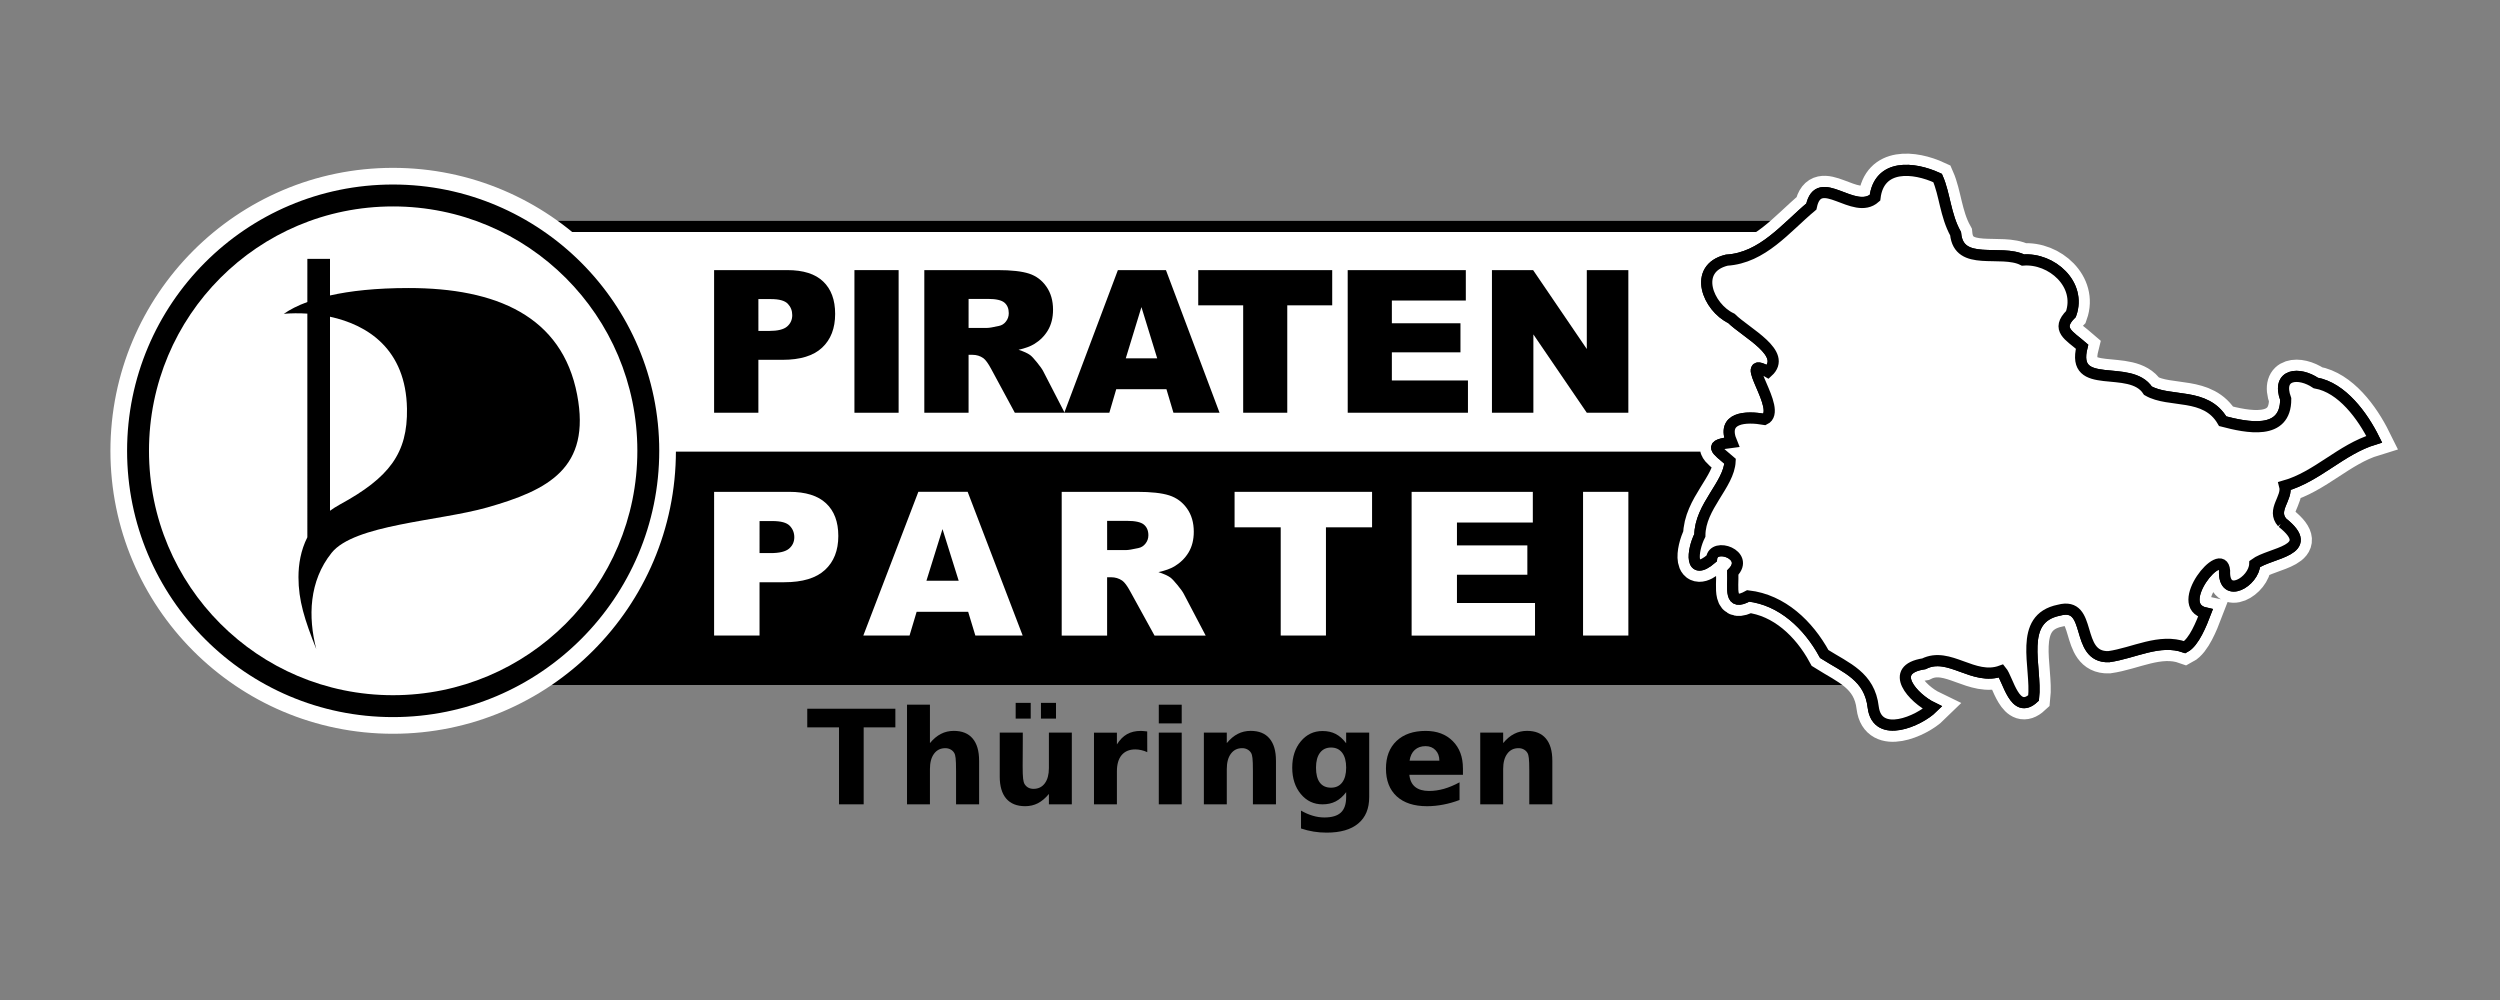
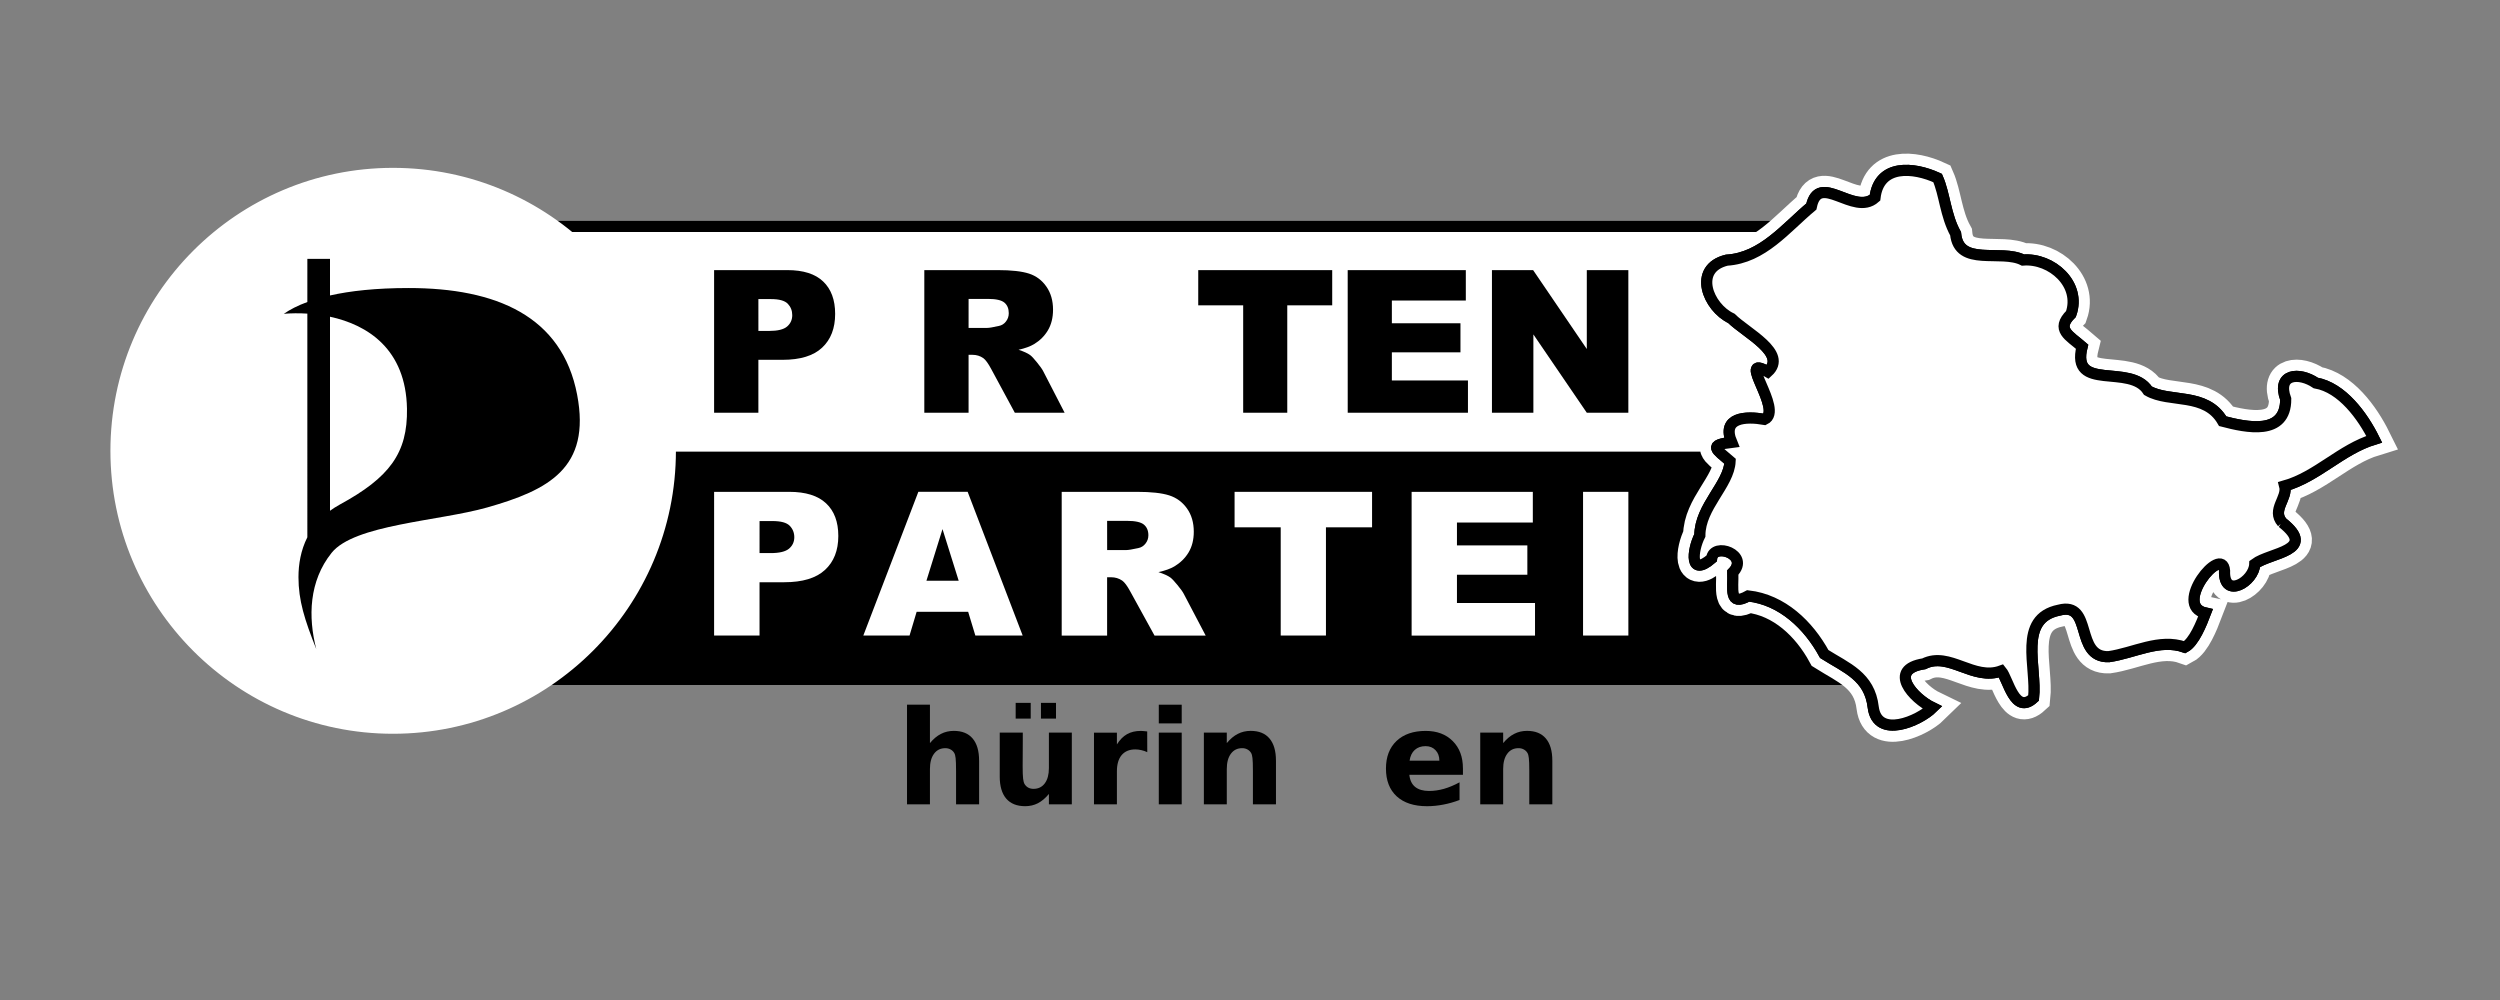
<svg xmlns="http://www.w3.org/2000/svg" xmlns:ns1="http://www.inkscape.org/namespaces/inkscape" xmlns:ns2="http://sodipodi.sourceforge.net/DTD/sodipodi-0.dtd" version="1.1" id="svg2297" ns1:version="0.48.2 r9819" ns2:version="0.32" ns2:docname="Piraten_Thueringen_sw_transparent.svg" ns1:output_extension="org.inkscape.output.svg.inkscape" x="0px" y="0px" width="225" height="90" viewBox="0 0 225 90" enable-background="new 0 0 175.792 81.748" xml:space="preserve">
  <rect x="0" y="0" width="225" height="90" fill="#808080" stroke="none" />
  <ns2:namedview ns1:window-height="1027" borderopacity="1.0" bordercolor="#666666" pagecolor="#ffffff" ns1:pageshadow="2" ns1:pageopacity="0.0" gridtolerance="10.0" id="base" ns1:zoom="4.8982351" objecttolerance="10.0" guidetolerance="10.0" ns1:cx="110.12315" ns1:cy="43.9212" ns1:window-x="0" ns1:window-y="26" ns1:current-layer="g4032" showgrid="false" ns1:window-width="1920" ns1:window-maximized="1">
	</ns2:namedview>
  <defs id="defs5">
    <ns1:perspective ns2:type="inkscape:persp3d" ns1:persp3d-origin="87.896049 : 27.249344 : 1" ns1:vp_y="0 : 1000 : 0" ns1:vp_z="175.7921 : 40.874016 : 1" ns1:vp_x="0 : 40.874016 : 1" id="perspective32">
		</ns1:perspective>
  </defs>
  <g transform="translate(0,8.252)" id="g4005">
    <g transform="translate(-2.101,-8.003)" id="g4032">
      <path style="fill:#ffffff;stroke:#000000;stroke-opacity:1" ns1:connector-curvature="0" d="m 34.94,20.131 136.861,0 0,40.769 -136.861,0 z" ns1:export-xdpi="90" ns2:nodetypes="ccccc" ns1:export-filename="D:\_kunden\piratenpartei\logovarianten\path2202.png" ns1:export-ydpi="90" id="path2294" />
      <path ns2:nodetypes="ccccc" style="fill:#000000" ns1:connector-curvature="0" d="m 35.156,40.398 136.057,0 0,20.501 -136.057,0 z" ns1:export-xdpi="90" ns1:export-filename="D:\_kunden\piratenpartei\logovarianten\path2202.png" ns1:export-ydpi="90" id="path2296" />
      <g style="fill:#ffffff;stroke:#ffffff;stroke-opacity:1;stroke-width:32.036;stroke-miterlimit:4;stroke-dasharray:none;fill-opacity:1" transform="matrix(0.094,0,0,0.094,153.593,14.724)" id="g4033">
        <g style="fill:#ffffff;stroke:#ffffff;stroke-opacity:1;stroke-width:32.036;stroke-miterlimit:4;stroke-dasharray:none;fill-opacity:1" id="g4035">
		</g>
        <g id="g4037" transform="translate(7.058,-1.283)" style="fill:#ffffff;stroke:#ffffff;stroke-opacity:1;stroke-width:32.036;stroke-miterlimit:4;stroke-dasharray:none;fill-opacity:1">
          <path style="fill:#ffffff;stroke:#ffffff;stroke-opacity:1;stroke-width:32.036;stroke-miterlimit:4;stroke-dasharray:none;fill-opacity:1" d="m 566.468,342.305 c -10.569,-12.077 5.406,-23.41 2.313,-35.05 31.443,-8.997 53.829,-34.969 85.73,-44.724 -11.073,-22.334 -30.842,-49.416 -55.957,-53.85 -15.744,-10.694 -37.776,-9.233 -28.78,15.395 0.128,35.458 -37.832,27.109 -60.339,21.218 -16.158,-28.117 -50.8,-17.256 -71.55,-29.214 -17.03,-26.534 -74.068,1.692 -63.083,-42.138 C 362.783,163.459 349.197,157.441 364.162,142.638 374.247,114.18 345.656,88.795 318.22,90.969 297.043,80.221 256.795,97.92 253.709,65.802 243.947,48.21 243.344,28.036 236.501,12.459 213.483,1.792 180.371,-1.255 176.519,31.341 156.372,49.279 122.656,5.766 115.586,39.753 91.099,60.185 68.948,88.934 34.569,91.086 1.682,99.192 16.549,136.245 38.984,146.809 c 14.453,14.179 54.23,33.604 34.883,51.232 -31.074,-18.409 15.395,36.839 -3.063,45.501 -18.017,-3.146 -41.522,-2.163 -31.491,21.945 -22.539,2.669 -15.099,6.464 -1.502,18.152 -1.105,22.49 -28.824,43.309 -28.976,70.999 -7.41,14.597 -10.009,40.355 11.255,22.118 1.77,-16.123 36.885,-3.573 20.321,13.411 0.562,15.418 -4.079,32.882 14.739,22.384 32.545,3.7 57.676,27.907 72.82,55.628 21.148,13.362 43.44,21.271 46.87,50.941 3.913,30.718 43.902,13.182 56.845,0.47 -18.612,-8.983 -43.591,-36.606 -8.317,-42.042 24.321,-12.091 47.382,16.637 74.066,6.8 6.631,7.975 12.86,42.625 30.953,25.905 3.329,-29.568 -15.607,-75.985 24.309,-84.052 32.915,-8.799 14.532,45.588 47.64,44.53 24.106,-3.42 48.551,-17.709 72.796,-9.081 8.886,-4.697 16.078,-22.947 19.811,-32.697 -32.108,-7.023 16.182,-66.351 18.286,-40.541 -1.182,27.854 28.392,10.573 28.923,-6.45 14.872,-11.105 60.503,-12.512 26.317,-39.657 z" id="path4039" ns1:connector-curvature="0" />
        </g>
      </g>
      <path ns1:connector-curvature="0" d="m 66.37,24.061 h 6.594 c 1.436,0 2.51,0.341 3.222,1.025 0.718,0.682 1.078,1.655 1.078,2.916 0,1.296 -0.391,2.309 -1.174,3.039 -0.776,0.73 -1.964,1.094 -3.564,1.094 h -2.171 v 4.763 H 66.37 V 24.061 z m 3.986,5.474 h 0.972 c 0.765,0 1.301,-0.131 1.611,-0.395 0.31,-0.269 0.464,-0.61 0.464,-1.025 0,-0.404 -0.134,-0.745 -0.402,-1.025 -0.269,-0.28 -0.774,-0.42 -1.516,-0.42 h -1.13 l 10e-4,2.865 0,0 z" ns1:export-xdpi="90" ns1:export-filename="D:\_kunden\piratenpartei\logovarianten\path2202.png" ns1:export-ydpi="90" id="path2298" />
-       <path ns1:connector-curvature="0" d="m 79,24.061 h 3.977 V 36.898 H 79 V 24.061 z" ns1:export-xdpi="90" ns1:export-filename="D:\_kunden\piratenpartei\logovarianten\path2202.png" ns1:export-ydpi="90" id="path2300" />
      <path ns1:connector-curvature="0" d="M 85.289,36.898 V 24.061 H 91.9 c 1.227,0 2.162,0.105 2.812,0.314 0.646,0.21 1.17,0.602 1.565,1.174 0.397,0.565 0.597,1.258 0.597,2.075 0,0.711 -0.151,1.328 -0.457,1.848 -0.303,0.514 -0.721,0.931 -1.252,1.251 -0.338,0.205 -0.803,0.374 -1.393,0.508 0.475,0.157 0.818,0.314 1.035,0.472 0.145,0.105 0.355,0.33 0.63,0.674 0.28,0.345 0.468,0.609 0.56,0.797 l 1.918,3.721 h -4.482 l -2.119,-3.924 c -0.27,-0.506 -0.508,-0.837 -0.718,-0.989 -0.286,-0.198 -0.609,-0.297 -0.974,-0.297 h -0.35 v 5.21 l -3.983,0.003 0,0 z m 3.984,-7.635 h 1.672 c 0.182,0 0.531,-0.059 1.051,-0.176 0.264,-0.052 0.477,-0.187 0.641,-0.403 0.169,-0.216 0.253,-0.463 0.253,-0.745 0,-0.414 -0.132,-0.733 -0.394,-0.954 -0.264,-0.221 -0.756,-0.332 -1.479,-0.333 h -1.743 l -0.001,2.611 0,0 z" ns1:export-xdpi="90" ns1:export-filename="D:\_kunden\piratenpartei\logovarianten\path2202.png" ns1:export-ydpi="90" id="path2302" />
-       <path ns1:connector-curvature="0" d="m 107.08,34.779 h -4.518 l -0.621,2.119 h -4.055 l 4.824,-12.837 h 4.326 l 4.824,12.837 h -4.15 l -0.63,-2.119 z m -0.83,-2.776 -1.42,-4.614 -1.41,4.614 h 2.83 z" ns1:export-xdpi="90" ns1:export-filename="D:\_kunden\piratenpartei\logovarianten\path2202.png" ns1:export-ydpi="90" id="path2304" />
      <path ns1:connector-curvature="0" d="M 109.943,24.061 H 122 v 3.169 h -4.045 v 9.667 h -3.968 V 27.23 h -4.045 l 0.001,-3.169 0,0 z" ns1:export-xdpi="90" ns1:export-filename="D:\_kunden\piratenpartei\logovarianten\path2202.png" ns1:export-ydpi="90" id="path2306" />
      <path ns1:connector-curvature="0" d="m 123.394,24.061 h 10.631 v 2.74 h -6.656 v 2.041 h 6.174 v 2.619 h -6.174 v 2.531 h 6.848 v 2.907 h -10.821 l -0.002,-12.838 0,0 z" ns1:export-xdpi="90" ns1:export-filename="D:\_kunden\piratenpartei\logovarianten\path2202.png" ns1:export-ydpi="90" id="path2308" />
      <path ns1:connector-curvature="0" d="m 136.376,24.061 h 3.705 l 4.832,7.102 v -7.102 h 3.739 v 12.837 h -3.739 l -4.808,-7.049 v 7.049 h -3.729 V 24.061 z" ns1:export-xdpi="90" ns1:export-filename="D:\_kunden\piratenpartei\logovarianten\path2202.png" ns1:export-ydpi="90" id="path2310" />
      <path style="fill:#ffffff" ns1:connector-curvature="0" d="m 14.508,40.318 c 0,-12.688 10.285,-22.972 22.972,-22.972 12.687,0 22.972,10.285 22.972,22.972 0,12.687 -10.286,22.97 -22.972,22.97 -12.687,0 -22.972,-10.283 -22.972,-22.97 z" ns1:export-xdpi="90" ns1:export-filename="D:\_kunden\piratenpartei\logovarianten\path2202.png" ns1:export-ydpi="90" id="path2312" />
      <path id="path3255" ns1:export-ydpi="90" ns1:export-filename="D:\_kunden\piratenpartei\logovarianten\path2202.png" ns1:export-xdpi="90" d="m 37.467,16.358 c -13.218,0 -23.928,10.747 -23.928,23.966 0,13.218 10.709,23.966 23.928,23.966 13.219,0 23.966,-10.748 23.966,-23.966 0,-13.218 -10.747,-23.966 -23.966,-23.966 z m 0,1.972 c 12.155,0 21.995,9.84 21.995,21.995 0,12.154 -9.84,21.994 -21.995,21.994 C 25.312,62.319 15.51,52.479 15.51,40.325 15.511,28.168 25.312,18.33 37.467,18.33 z" ns1:connector-curvature="0" style="fill:none;stroke:#ffffff;stroke-opacity:1;stroke-width:3;stroke-miterlimit:4;stroke-dasharray:none;stroke-linecap:round;stroke-linejoin:round" />
      <path ns1:connector-curvature="0" d="M 31.801,28.256 V 45.72 c 0.271,-0.197 0.566,-0.385 0.886,-0.561 4.444,-2.42 6.111,-4.609 6.042,-8.627 -0.093,-5.341 -3.523,-7.542 -6.928,-8.276 z m -2.038,-5.209 h 2.038 v 3.296 c 1.809,-0.409 4.131,-0.669 7.073,-0.669 7.867,0 13.818,2.514 15.17,9.606 1.259,6.6 -2.593,8.582 -8.105,10.145 -4.355,1.232 -11.956,1.535 -13.994,4.082 -2.038,2.547 -2.126,5.776 -1.378,8.664 -1.053,-2.646 -1.604,-4.374 -1.604,-6.48 0,-1.145 0.205,-2.407 0.799,-3.586 V 27.977 c -0.756,-0.049 -1.476,-0.036 -2.116,0.017 0.539,-0.375 1.234,-0.739 2.116,-1.062 l 0.001,-3.885 0,0 z" ns1:export-xdpi="90" ns1:export-filename="D:\_kunden\piratenpartei\logovarianten\path2202.png" ns1:export-ydpi="90" id="path2314" />
      <path style="fill:#ffffff" ns1:connector-curvature="0" d="m 66.371,44.017 h 6.767 c 1.474,0 2.576,0.344 3.307,1.031 0.737,0.688 1.104,1.667 1.104,2.938 0,1.307 -0.402,2.326 -1.204,3.062 -0.797,0.734 -2.016,1.104 -3.657,1.104 h -2.229 v 4.799 H 66.37 l 10e-4,-12.934 0,0 z m 4.089,5.513 h 0.997 c 0.786,0 1.336,-0.133 1.653,-0.396 0.318,-0.271 0.477,-0.613 0.478,-1.031 0,-0.405 -0.138,-0.75 -0.413,-1.033 C 72.9,46.787 72.381,46.646 71.62,46.646 h -1.159 l -0.001,2.884 0,0 0,0 z" id="path2329" />
      <path style="fill:#ffffff" ns1:connector-curvature="0" d="M 89.235,54.815 H 84.598 L 83.96,56.95 H 79.8 l 4.952,-12.934 h 4.438 l 4.951,12.934 h -4.259 l -0.647,-2.135 z m -0.852,-2.796 -1.457,-4.649 -1.447,4.649 h 2.904 z" id="path2331" />
      <path style="fill:#ffffff" ns1:connector-curvature="0" d="M 97.654,56.95 V 44.017 h 6.786 c 1.257,0 2.218,0.105 2.884,0.316 0.664,0.212 1.2,0.605 1.608,1.182 0.405,0.57 0.61,1.269 0.61,2.092 0,0.718 -0.156,1.338 -0.467,1.86 -0.312,0.519 -0.742,0.938 -1.285,1.263 -0.348,0.205 -0.824,0.377 -1.429,0.511 0.485,0.159 0.839,0.317 1.062,0.477 0.148,0.107 0.363,0.332 0.646,0.681 0.287,0.347 0.479,0.615 0.574,0.803 l 1.969,3.75 h -4.604 l -2.174,-3.953 c -0.275,-0.512 -0.521,-0.844 -0.736,-0.996 -0.295,-0.201 -0.627,-0.3 -0.998,-0.3 h -0.359 v 5.249 h -4.087 l 0,-0.002 0,0 z m 4.09,-7.693 h 1.715 c 0.188,0 0.547,-0.059 1.08,-0.176 0.27,-0.053 0.487,-0.188 0.655,-0.406 0.173,-0.217 0.261,-0.467 0.261,-0.749 0,-0.417 -0.136,-0.737 -0.404,-0.962 -0.271,-0.223 -0.775,-0.336 -1.518,-0.336 h -1.791 l 0.002,2.629 0,0 z" id="path2333" />
      <path style="fill:#ffffff" ns1:connector-curvature="0" d="m 113.214,44.017 h 12.373 v 3.193 h -4.151 v 9.739 h -4.071 V 47.21 h -4.152 v -3.193 h 0.001 z" id="path2335" />
      <path style="fill:#ffffff" ns1:connector-curvature="0" d="m 129.147,44.017 h 10.908 v 2.762 h -6.828 v 2.056 h 6.336 v 2.64 h -6.336 v 2.549 h 7.026 v 2.93 H 129.147 V 44.017 z" id="path2337" />
      <path style="fill:#ffffff" ns1:connector-curvature="0" d="m 144.576,44.017 h 4.078 V 56.95 h -4.078 V 44.017 z" id="path2339" />
-       <path ns1:connector-curvature="0" d="m 37.467,16.358 c -13.218,0 -23.928,10.747 -23.928,23.966 0,13.218 10.709,23.966 23.928,23.966 13.219,0 23.966,-10.748 23.966,-23.966 0,-13.218 -10.747,-23.966 -23.966,-23.966 z m 0,1.972 c 12.155,0 21.995,9.84 21.995,21.995 0,12.154 -9.84,21.994 -21.995,21.994 C 25.312,62.319 15.51,52.479 15.51,40.325 15.511,28.168 25.312,18.33 37.467,18.33 z" ns1:export-xdpi="90" ns1:export-filename="D:\_kunden\piratenpartei\logovarianten\path2202.png" ns1:export-ydpi="90" id="path2203" />
      <g style="fill:#ffffff;stroke:#000000;stroke-opacity:1;stroke-width:10.679;stroke-miterlimit:4;stroke-dasharray:none;fill-opacity:1" transform="matrix(0.094,0,0,0.094,153.593,14.724)" id="g3991">
        <g style="fill:#ffffff;stroke:#000000;stroke-opacity:1;stroke-width:10.679;stroke-miterlimit:4;stroke-dasharray:none;fill-opacity:1" id="Hilfslinien_anzeigen">
		</g>
        <g id="Landesgrenze" transform="translate(7.058,-1.283)" style="fill:#ffffff;stroke:#000000;stroke-opacity:1;stroke-width:10.679;stroke-miterlimit:4;stroke-dasharray:none;fill-opacity:1">
-           <path style="fill:#ffffff;stroke:#000000;stroke-opacity:1;stroke-width:10.679;stroke-miterlimit:4;stroke-dasharray:none;fill-opacity:1" d="m 566.468,342.305 c -10.569,-12.077 5.406,-23.41 2.313,-35.05 31.443,-8.997 53.829,-34.969 85.73,-44.724 -11.073,-22.334 -30.842,-49.416 -55.957,-53.85 -15.744,-10.694 -37.776,-9.233 -28.78,15.395 0.128,35.458 -37.832,27.109 -60.339,21.218 -16.158,-28.117 -50.8,-17.256 -71.55,-29.214 -17.03,-26.534 -74.068,1.692 -63.083,-42.138 C 362.783,163.459 349.197,157.441 364.162,142.638 374.247,114.18 345.656,88.795 318.22,90.969 297.043,80.221 256.795,97.92 253.709,65.802 243.947,48.21 243.344,28.036 236.501,12.459 213.483,1.792 180.371,-1.255 176.519,31.341 156.372,49.279 122.656,5.766 115.586,39.753 91.099,60.185 68.948,88.934 34.569,91.086 1.682,99.192 16.549,136.245 38.984,146.809 c 14.453,14.179 54.23,33.604 34.883,51.232 -31.074,-18.409 15.395,36.839 -3.063,45.501 -18.017,-3.146 -41.522,-2.163 -31.491,21.945 -22.539,2.669 -15.099,6.464 -1.502,18.152 -1.105,22.49 -28.824,43.309 -28.976,70.999 -7.41,14.597 -10.009,40.355 11.255,22.118 1.77,-16.123 36.885,-3.573 20.321,13.411 0.562,15.418 -4.079,32.882 14.739,22.384 32.545,3.7 57.676,27.907 72.82,55.628 21.148,13.362 43.44,21.271 46.87,50.941 3.913,30.718 43.902,13.182 56.845,0.47 -18.612,-8.983 -43.591,-36.606 -8.317,-42.042 24.321,-12.091 47.382,16.637 74.066,6.8 6.631,7.975 12.86,42.625 30.953,25.905 3.329,-29.568 -15.607,-75.985 24.309,-84.052 32.915,-8.799 14.532,45.588 47.64,44.53 24.106,-3.42 48.551,-17.709 72.796,-9.081 8.886,-4.697 16.078,-22.947 19.811,-32.697 -32.108,-7.023 16.182,-66.351 18.286,-40.541 -1.182,27.854 28.392,10.573 28.923,-6.45 14.872,-11.105 60.503,-12.512 26.317,-39.657 z" id="polygon147" ns1:connector-curvature="0" />
+           <path style="fill:#ffffff;stroke:#000000;stroke-opacity:1;stroke-width:10.679;stroke-miterlimit:4;stroke-dasharray:none;fill-opacity:1" d="m 566.468,342.305 c -10.569,-12.077 5.406,-23.41 2.313,-35.05 31.443,-8.997 53.829,-34.969 85.73,-44.724 -11.073,-22.334 -30.842,-49.416 -55.957,-53.85 -15.744,-10.694 -37.776,-9.233 -28.78,15.395 0.128,35.458 -37.832,27.109 -60.339,21.218 -16.158,-28.117 -50.8,-17.256 -71.55,-29.214 -17.03,-26.534 -74.068,1.692 -63.083,-42.138 C 362.783,163.459 349.197,157.441 364.162,142.638 374.247,114.18 345.656,88.795 318.22,90.969 297.043,80.221 256.795,97.92 253.709,65.802 243.947,48.21 243.344,28.036 236.501,12.459 213.483,1.792 180.371,-1.255 176.519,31.341 156.372,49.279 122.656,5.766 115.586,39.753 91.099,60.185 68.948,88.934 34.569,91.086 1.682,99.192 16.549,136.245 38.984,146.809 c 14.453,14.179 54.23,33.604 34.883,51.232 -31.074,-18.409 15.395,36.839 -3.063,45.501 -18.017,-3.146 -41.522,-2.163 -31.491,21.945 -22.539,2.669 -15.099,6.464 -1.502,18.152 -1.105,22.49 -28.824,43.309 -28.976,70.999 -7.41,14.597 -10.009,40.355 11.255,22.118 1.77,-16.123 36.885,-3.573 20.321,13.411 0.562,15.418 -4.079,32.882 14.739,22.384 32.545,3.7 57.676,27.907 72.82,55.628 21.148,13.362 43.44,21.271 46.87,50.941 3.913,30.718 43.902,13.182 56.845,0.47 -18.612,-8.983 -43.591,-36.606 -8.317,-42.042 24.321,-12.091 47.382,16.637 74.066,6.8 6.631,7.975 12.86,42.625 30.953,25.905 3.329,-29.568 -15.607,-75.985 24.309,-84.052 32.915,-8.799 14.532,45.588 47.64,44.53 24.106,-3.42 48.551,-17.709 72.796,-9.081 8.886,-4.697 16.078,-22.947 19.811,-32.697 -32.108,-7.023 16.182,-66.351 18.286,-40.541 -1.182,27.854 28.392,10.573 28.923,-6.45 14.872,-11.105 60.503,-12.512 26.317,-39.657 " id="polygon147" ns1:connector-curvature="0" />
        </g>
      </g>
      <g id="text3915" style="font-size:11.802px;font-style:normal;font-weight:bold;line-height:125%;letter-spacing:0px;word-spacing:0px;fill:#000000;fill-opacity:1;stroke:none;font-family:Sans;-inkscape-font-specification:Sans Bold">
-         <path id="path3009" style="fill:#000000" d="m 74.754,63.537 7.93,0 0,1.677 -2.853,0 0,6.927 -2.219,0 0,-6.927 -2.858,0 0,-1.677" />
        <path id="path3011" style="fill:#000000" d="m 90.221,68.211 0,3.93 -2.075,0 0,-0.64 0,-2.357 c -5e-6,-0.565 -0.013,-0.953 -0.04,-1.164 -0.023,-0.211 -0.065,-0.367 -0.127,-0.467 -0.081,-0.134 -0.19,-0.238 -0.328,-0.311 -0.138,-0.077 -0.296,-0.115 -0.473,-0.115 -0.43,5e-6 -0.768,0.167 -1.014,0.501 -0.246,0.33 -0.369,0.79 -0.369,1.377 l 0,3.175 -2.063,0 0,-8.967 2.063,0 0,3.458 c 0.311,-0.377 0.642,-0.653 0.991,-0.83 0.35,-0.181 0.736,-0.271 1.158,-0.271 0.745,7e-6 1.31,0.229 1.694,0.686 0.388,0.457 0.582,1.122 0.582,1.994" />
        <path id="path3013" style="fill:#000000" d="m 92.077,69.629 0,-3.942 2.075,0 0,0.645 c -3e-6,0.35 -0.002,0.79 -0.006,1.32 -0.004,0.526 -0.006,0.878 -0.006,1.055 -3e-6,0.519 0.013,0.893 0.04,1.124 0.027,0.227 0.073,0.392 0.138,0.496 0.085,0.134 0.194,0.238 0.328,0.311 0.138,0.073 0.296,0.109 0.473,0.109 0.43,2e-6 0.768,-0.165 1.014,-0.496 0.246,-0.33 0.369,-0.79 0.369,-1.377 l 0,-3.187 2.063,0 0,6.454 -2.063,0 0,-0.934 c -0.311,0.377 -0.642,0.655 -0.991,0.836 -0.346,0.177 -0.728,0.265 -1.147,0.265 -0.745,0 -1.314,-0.229 -1.706,-0.686 -0.388,-0.457 -0.582,-1.122 -0.582,-1.994 m 1.435,-6.622 1.354,0 0,1.418 -1.354,0 0,-1.418 m 2.276,0 1.354,0 0,1.418 -1.354,0 0,-1.418" />
        <path id="path3015" style="fill:#000000" d="m 105.355,67.445 c -0.181,-0.085 -0.361,-0.146 -0.542,-0.184 -0.177,-0.042 -0.355,-0.063 -0.536,-0.063 -0.53,5e-6 -0.939,0.171 -1.228,0.513 -0.284,0.338 -0.426,0.824 -0.426,1.458 l 0,2.974 -2.063,0 0,-6.454 2.063,0 0,1.06 c 0.265,-0.423 0.569,-0.73 0.911,-0.922 0.346,-0.196 0.759,-0.294 1.239,-0.294 0.069,7e-6 0.144,0.004 0.225,0.012 0.081,0.004 0.198,0.015 0.352,0.035 l 0.006,1.867" />
        <path id="path3017" style="fill:#000000" d="m 106.392,65.687 2.063,0 0,6.454 -2.063,0 0,-6.454 m 0,-2.513 2.063,0 0,1.683 -2.063,0 0,-1.683" />
        <path id="path3019" style="fill:#000000" d="m 116.938,68.211 0,3.93 -2.075,0 0,-0.64 0,-2.369 c -1e-5,-0.557 -0.013,-0.941 -0.04,-1.153 -0.023,-0.211 -0.065,-0.367 -0.127,-0.467 -0.081,-0.134 -0.19,-0.238 -0.328,-0.311 -0.138,-0.077 -0.296,-0.115 -0.473,-0.115 -0.43,5e-6 -0.768,0.167 -1.014,0.501 -0.246,0.33 -0.369,0.79 -0.369,1.377 l 0,3.175 -2.063,0 0,-6.454 2.063,0 0,0.945 c 0.311,-0.377 0.642,-0.653 0.991,-0.83 0.35,-0.181 0.736,-0.271 1.158,-0.271 0.745,7e-6 1.31,0.229 1.694,0.686 0.388,0.457 0.582,1.122 0.582,1.994" />
-         <path id="path3021" style="fill:#000000" d="m 123.254,71.047 c -0.284,0.377 -0.597,0.653 -0.939,0.83 -0.342,0.177 -0.738,0.265 -1.187,0.265 -0.788,0 -1.439,-0.309 -1.954,-0.928 -0.515,-0.622 -0.772,-1.414 -0.772,-2.374 0,-0.964 0.257,-1.754 0.772,-2.369 0.515,-0.619 1.166,-0.928 1.954,-0.928 0.45,6e-6 0.845,0.088 1.187,0.265 0.342,0.177 0.655,0.455 0.939,0.836 l 0,-0.957 2.075,0 0,5.803 c 0,1.037 -0.328,1.829 -0.985,2.374 -0.653,0.549 -1.602,0.824 -2.847,0.824 -0.403,-2e-6 -0.793,-0.031 -1.17,-0.092 -0.377,-0.061 -0.755,-0.156 -1.135,-0.282 l 0,-1.608 c 0.361,0.207 0.715,0.361 1.06,0.461 0.346,0.104 0.693,0.156 1.043,0.156 0.676,-2e-6 1.172,-0.148 1.487,-0.444 0.315,-0.296 0.473,-0.759 0.473,-1.389 l 0,-0.444 m -1.36,-4.017 c -0.426,5e-6 -0.759,0.158 -0.997,0.473 -0.238,0.315 -0.357,0.761 -0.357,1.337 -10e-6,0.592 0.115,1.041 0.346,1.349 0.231,0.304 0.567,0.455 1.009,0.455 0.43,10e-7 0.765,-0.158 1.003,-0.473 0.238,-0.315 0.357,-0.759 0.357,-1.331 0,-0.576 -0.119,-1.022 -0.357,-1.337 -0.238,-0.315 -0.572,-0.473 -1.003,-0.473" />
        <path id="path3023" style="fill:#000000" d="m 133.766,68.897 0,0.588 -4.824,0 c 0.05,0.484 0.225,0.847 0.524,1.089 0.3,0.242 0.718,0.363 1.256,0.363 0.434,10e-7 0.878,-0.063 1.331,-0.19 0.457,-0.131 0.926,-0.327 1.406,-0.588 l 0,1.591 c -0.488,0.184 -0.976,0.323 -1.464,0.415 -0.488,0.096 -0.976,0.144 -1.464,0.144 -1.168,0 -2.077,-0.296 -2.726,-0.887 -0.645,-0.596 -0.968,-1.429 -0.968,-2.501 0,-1.053 0.317,-1.881 0.951,-2.484 0.638,-0.603 1.514,-0.905 2.628,-0.905 1.014,7e-6 1.825,0.305 2.432,0.916 0.611,0.611 0.916,1.427 0.916,2.449 m -2.121,-0.686 c -1e-5,-0.392 -0.115,-0.707 -0.346,-0.945 -0.227,-0.242 -0.524,-0.363 -0.893,-0.363 -0.4,6e-6 -0.724,0.113 -0.974,0.34 -0.25,0.223 -0.405,0.546 -0.467,0.968 l 2.68,0" />
        <path id="path3025" style="fill:#000000" d="m 141.811,68.211 0,3.93 -2.075,0 0,-0.64 0,-2.369 c -1e-5,-0.557 -0.013,-0.941 -0.04,-1.153 -0.023,-0.211 -0.065,-0.367 -0.127,-0.467 -0.081,-0.134 -0.19,-0.238 -0.328,-0.311 -0.138,-0.077 -0.296,-0.115 -0.473,-0.115 -0.43,5e-6 -0.768,0.167 -1.014,0.501 -0.246,0.33 -0.369,0.79 -0.369,1.377 l 0,3.175 -2.063,0 0,-6.454 2.063,0 0,0.945 c 0.311,-0.377 0.642,-0.653 0.991,-0.83 0.35,-0.181 0.736,-0.271 1.158,-0.271 0.745,7e-6 1.31,0.229 1.694,0.686 0.388,0.457 0.582,1.122 0.582,1.994" />
      </g>
      <g id="g4025" transform="matrix(0.094,0,0,0.094,153.593,14.724)" style="fill:#ffffff;stroke:#000000;stroke-opacity:1;stroke-width:10.679;stroke-miterlimit:4;stroke-dasharray:none;fill-opacity:1">
        <g id="g4027" style="fill:#ffffff;stroke:#000000;stroke-opacity:1;stroke-width:10.679;stroke-miterlimit:4;stroke-dasharray:none;fill-opacity:1">
		</g>
        <g style="fill:#ffffff;stroke:#000000;stroke-opacity:1;stroke-width:10.679;stroke-miterlimit:4;stroke-dasharray:none;fill-opacity:1" transform="translate(7.058,-1.283)" id="g4029">
          <path ns1:connector-curvature="0" id="path4031" d="m 566.468,342.305 c -10.569,-12.077 5.406,-23.41 2.313,-35.05 31.443,-8.997 53.829,-34.969 85.73,-44.724 -11.073,-22.334 -30.842,-49.416 -55.957,-53.85 -15.744,-10.694 -37.776,-9.233 -28.78,15.395 0.128,35.458 -37.832,27.109 -60.339,21.218 -16.158,-28.117 -50.8,-17.256 -71.55,-29.214 -17.03,-26.534 -74.068,1.692 -63.083,-42.138 C 362.783,163.459 349.197,157.441 364.162,142.638 374.247,114.18 345.656,88.795 318.22,90.969 297.043,80.221 256.795,97.92 253.709,65.802 243.947,48.21 243.344,28.036 236.501,12.459 213.483,1.792 180.371,-1.255 176.519,31.341 156.372,49.279 122.656,5.766 115.586,39.753 91.099,60.185 68.948,88.934 34.569,91.086 1.682,99.192 16.549,136.245 38.984,146.809 c 14.453,14.179 54.23,33.604 34.883,51.232 -31.074,-18.409 15.395,36.839 -3.063,45.501 -18.017,-3.146 -41.522,-2.163 -31.491,21.945 -22.539,2.669 -15.099,6.464 -1.502,18.152 -1.105,22.49 -28.824,43.309 -28.976,70.999 -7.41,14.597 -10.009,40.355 11.255,22.118 1.77,-16.123 36.885,-3.573 20.321,13.411 0.562,15.418 -4.079,32.882 14.739,22.384 32.545,3.7 57.676,27.907 72.82,55.628 21.148,13.362 43.44,21.271 46.87,50.941 3.913,30.718 43.902,13.182 56.845,0.47 -18.612,-8.983 -43.591,-36.606 -8.317,-42.042 24.321,-12.091 47.382,16.637 74.066,6.8 6.631,7.975 12.86,42.625 30.953,25.905 3.329,-29.568 -15.607,-75.985 24.309,-84.052 32.915,-8.799 14.532,45.588 47.64,44.53 24.106,-3.42 48.551,-17.709 72.796,-9.081 8.886,-4.697 16.078,-22.947 19.811,-32.697 -32.108,-7.023 16.182,-66.351 18.286,-40.541 -1.182,27.854 28.392,10.573 28.923,-6.45 14.872,-11.105 60.503,-12.512 26.317,-39.657 z" style="fill:#ffffff;stroke:#000000;stroke-opacity:1;stroke-width:10.679;stroke-miterlimit:4;stroke-dasharray:none;fill-opacity:1" />
        </g>
      </g>
    </g>
  </g>
</svg>